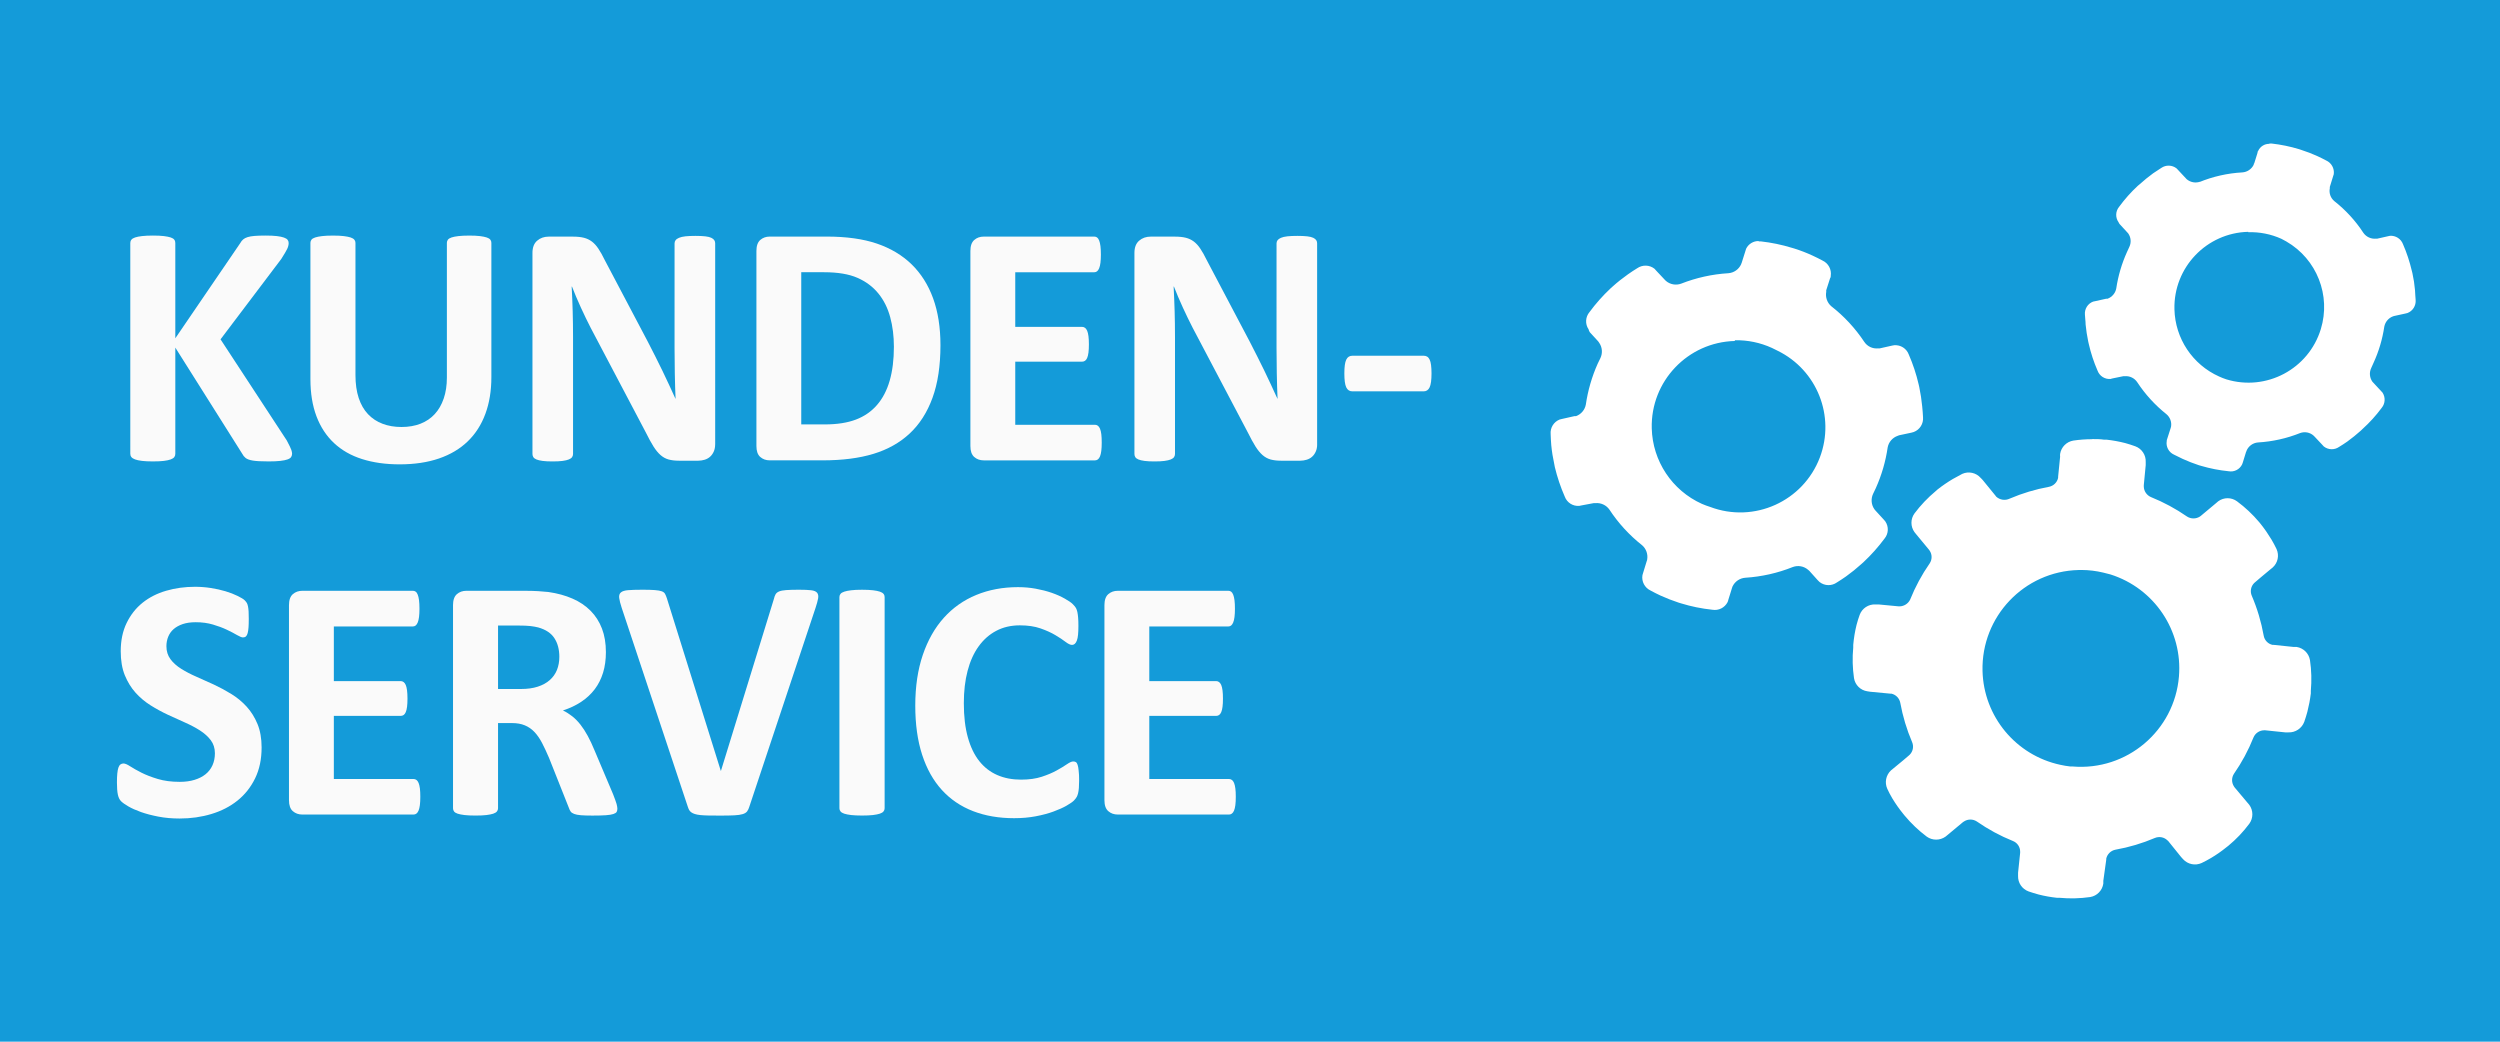
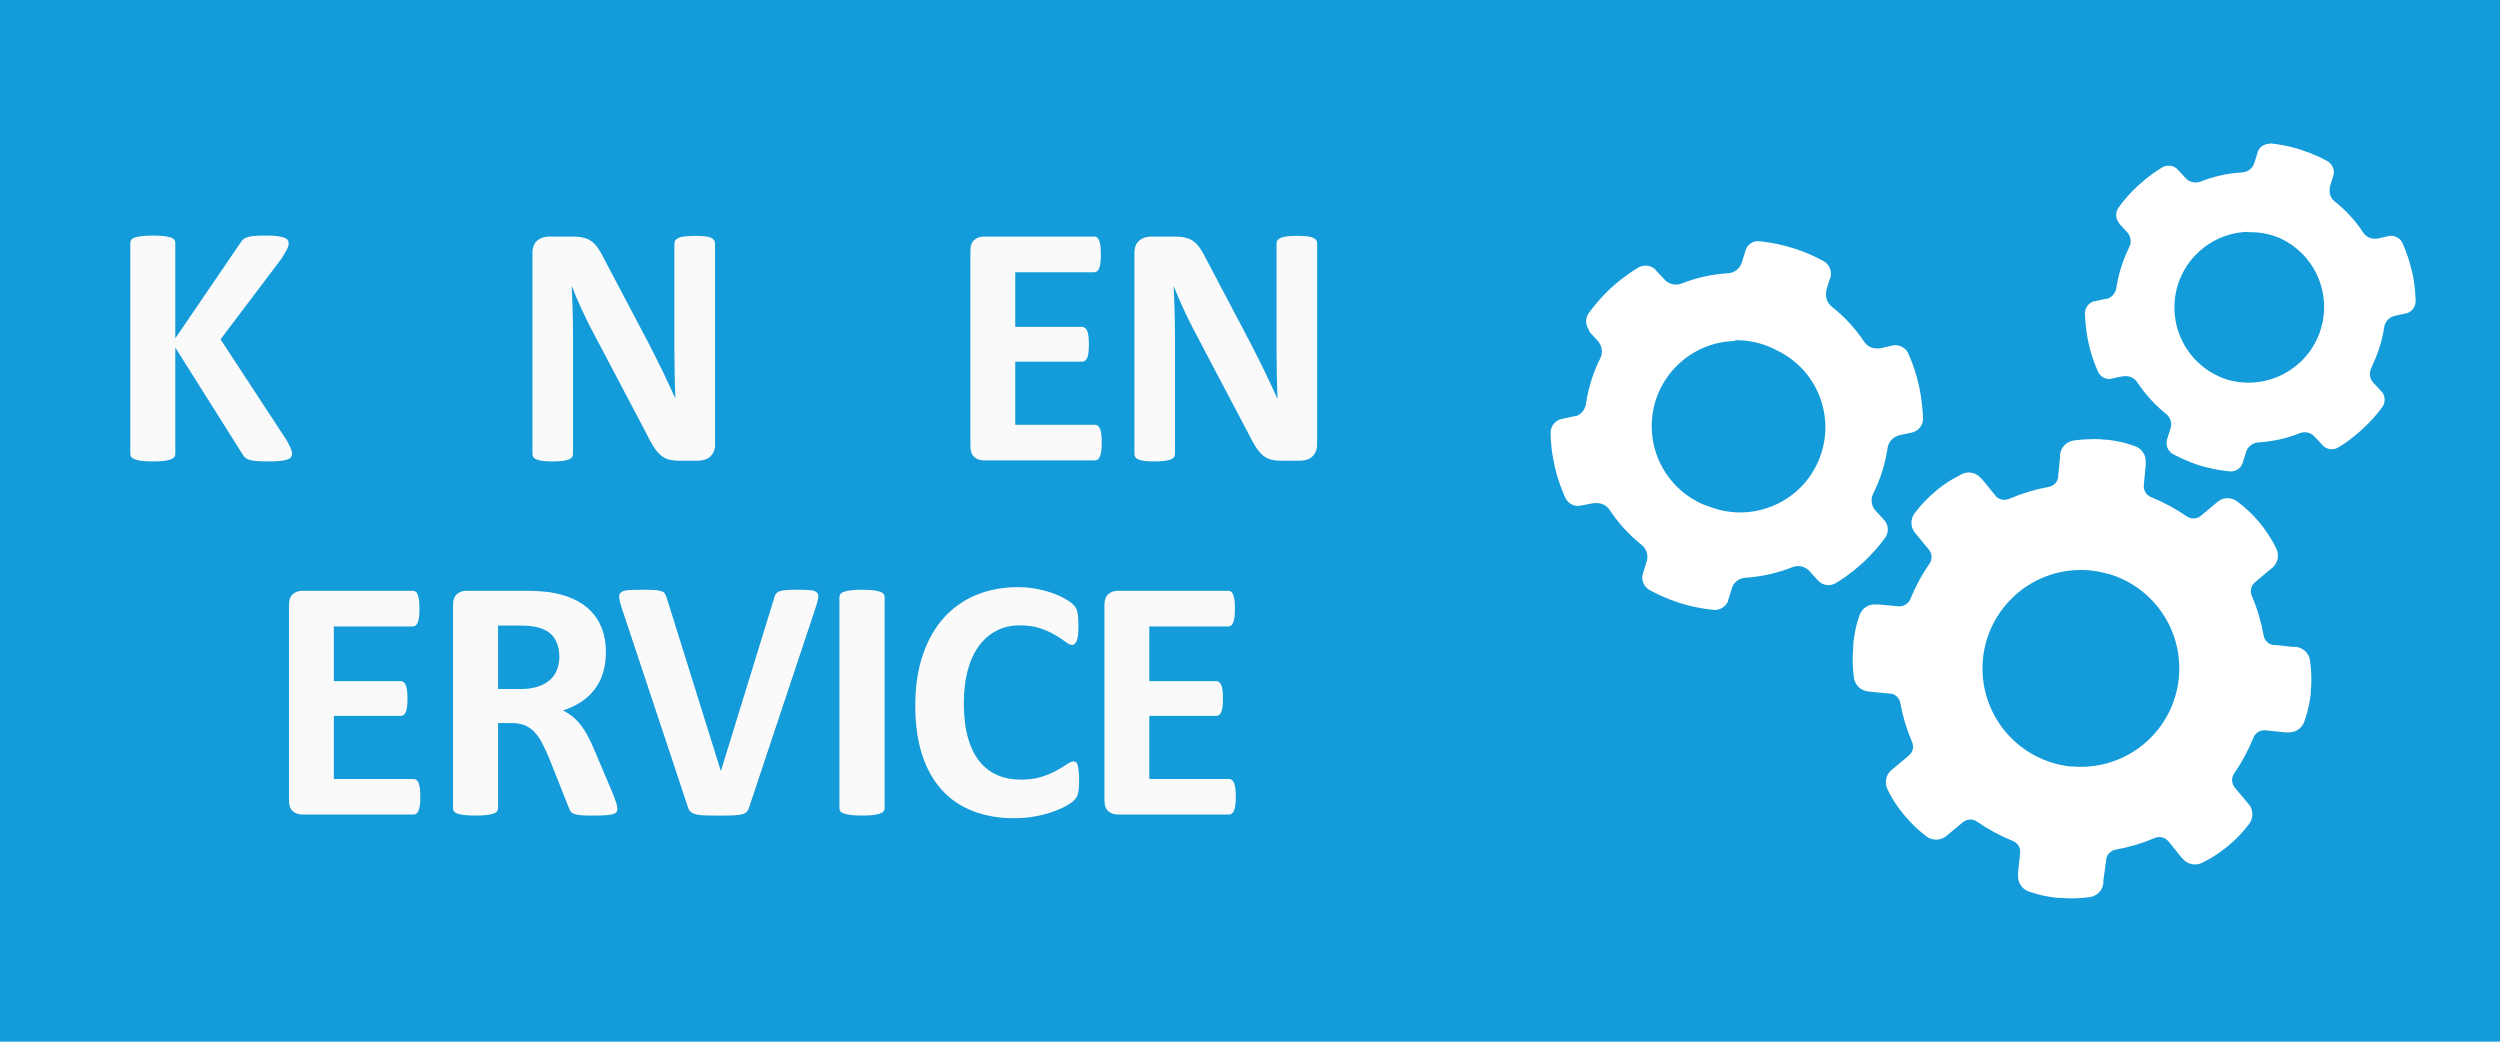
<svg xmlns="http://www.w3.org/2000/svg" version="1.0" id="Ebene_1" x="0px" y="0px" width="120px" height="50px" viewBox="0 0 120 50" enable-background="new 0 0 120 50" xml:space="preserve">
  <g>
    <rect fill="#149BD9" width="120" height="50" />
    <title>pikto jobs blau</title>
    <g>
-       <rect x="5.095" y="10.572" fill="none" width="66.528" height="32.952" />
      <path fill="#FAFAFA" d="M14.02,21.774c0,0.061-0.015,0.115-0.045,0.162c-0.03,0.047-0.088,0.086-0.173,0.116    c-0.085,0.031-0.201,0.054-0.349,0.071s-0.334,0.025-0.559,0.025c-0.356,0-0.612-0.014-0.769-0.042s-0.269-0.069-0.337-0.125    s-0.122-0.122-0.16-0.199l-3.213-5.097v5.097c0,0.061-0.016,0.113-0.049,0.158c-0.033,0.044-0.09,0.082-0.172,0.112    c-0.082,0.031-0.192,0.054-0.329,0.071c-0.137,0.017-0.313,0.025-0.526,0.025c-0.208,0-0.382-0.008-0.522-0.025    s-0.25-0.04-0.333-0.071c-0.082-0.03-0.141-0.067-0.177-0.112s-0.053-0.097-0.053-0.158V11.664c0-0.061,0.018-0.113,0.053-0.158    s0.095-0.08,0.177-0.108c0.083-0.028,0.193-0.05,0.333-0.066s0.313-0.025,0.522-0.025c0.213,0,0.389,0.008,0.526,0.025    c0.137,0.017,0.247,0.039,0.329,0.066s0.14,0.063,0.172,0.108c0.033,0.044,0.049,0.097,0.049,0.158v4.574l3.115-4.565    c0.038-0.072,0.085-0.131,0.14-0.179c0.055-0.047,0.126-0.084,0.214-0.112c0.087-0.028,0.2-0.047,0.337-0.058    c0.137-0.011,0.312-0.017,0.526-0.017c0.219,0,0.4,0.008,0.542,0.025c0.142,0.017,0.256,0.04,0.341,0.071    c0.085,0.03,0.144,0.067,0.177,0.112c0.033,0.044,0.049,0.094,0.049,0.149c0,0.094-0.025,0.191-0.074,0.291    s-0.143,0.257-0.279,0.473l-2.917,3.86l3.181,4.856c0.12,0.227,0.193,0.377,0.218,0.453C14.007,21.67,14.02,21.729,14.02,21.774z" />
-       <path fill="#FAFAFA" d="M23.586,18.097c0,0.659-0.096,1.248-0.288,1.768c-0.191,0.52-0.474,0.96-0.846,1.32    s-0.833,0.634-1.38,0.822c-0.548,0.188-1.178,0.282-1.89,0.282c-0.668,0-1.269-0.084-1.8-0.253    c-0.532-0.168-0.981-0.424-1.348-0.768c-0.367-0.343-0.648-0.771-0.842-1.282c-0.195-0.512-0.292-1.111-0.292-1.797v-6.533    c0-0.055,0.017-0.105,0.049-0.149c0.033-0.044,0.092-0.08,0.177-0.108s0.196-0.05,0.333-0.066    c0.137-0.017,0.312-0.025,0.526-0.025c0.208,0,0.38,0.008,0.518,0.025c0.137,0.017,0.247,0.039,0.329,0.066    c0.083,0.028,0.141,0.063,0.177,0.108s0.053,0.094,0.053,0.149v6.342c0,0.426,0.052,0.795,0.156,1.108    c0.104,0.313,0.253,0.571,0.448,0.776c0.195,0.205,0.428,0.358,0.699,0.46c0.271,0.103,0.574,0.154,0.908,0.154    c0.339,0,0.644-0.053,0.912-0.158c0.268-0.105,0.496-0.259,0.682-0.461c0.186-0.202,0.33-0.451,0.431-0.747    c0.102-0.296,0.152-0.632,0.152-1.008v-6.466c0-0.055,0.016-0.105,0.049-0.149c0.033-0.044,0.09-0.08,0.172-0.108    s0.193-0.05,0.333-0.066s0.313-0.025,0.521-0.025c0.208,0,0.379,0.008,0.514,0.025s0.243,0.039,0.325,0.066    s0.14,0.063,0.173,0.108c0.033,0.044,0.049,0.094,0.049,0.149V18.097z" />
-       <path fill="#FAFAFA" d="M34.327,21.334c0,0.127-0.022,0.241-0.066,0.34s-0.103,0.183-0.177,0.249    c-0.074,0.066-0.162,0.115-0.263,0.145c-0.102,0.031-0.205,0.046-0.309,0.046h-0.92c-0.192,0-0.358-0.02-0.498-0.058    s-0.269-0.109-0.386-0.211c-0.118-0.103-0.231-0.241-0.341-0.415c-0.11-0.175-0.233-0.4-0.37-0.677l-2.646-5.022    c-0.153-0.299-0.31-0.621-0.468-0.967c-0.159-0.346-0.301-0.682-0.427-1.008H27.44c0.022,0.398,0.038,0.795,0.049,1.191    c0.011,0.396,0.017,0.804,0.017,1.225v5.62c0,0.055-0.015,0.105-0.045,0.149s-0.082,0.082-0.156,0.112    c-0.074,0.031-0.174,0.054-0.3,0.071s-0.288,0.025-0.485,0.025c-0.192,0-0.351-0.008-0.477-0.025s-0.225-0.04-0.296-0.071    c-0.071-0.03-0.121-0.067-0.148-0.112s-0.041-0.094-0.041-0.149v-9.654c0-0.26,0.075-0.455,0.226-0.585    c0.15-0.13,0.335-0.195,0.555-0.195h1.159c0.208,0,0.383,0.018,0.526,0.054c0.143,0.036,0.27,0.096,0.382,0.179    c0.112,0.083,0.218,0.198,0.316,0.345c0.099,0.146,0.2,0.328,0.304,0.543l2.071,3.926c0.121,0.238,0.24,0.472,0.358,0.701    c0.118,0.23,0.231,0.459,0.341,0.689c0.109,0.229,0.216,0.455,0.32,0.676s0.206,0.443,0.304,0.664h0.008    c-0.017-0.387-0.029-0.792-0.037-1.212s-0.012-0.822-0.012-1.204V11.68c0-0.055,0.017-0.105,0.049-0.149s0.087-0.083,0.165-0.116    c0.077-0.033,0.178-0.057,0.304-0.071c0.126-0.014,0.288-0.021,0.485-0.021c0.186,0,0.342,0.007,0.469,0.021    c0.125,0.014,0.223,0.038,0.292,0.071s0.116,0.072,0.144,0.116c0.028,0.044,0.042,0.094,0.042,0.149V21.334z" />
-       <path fill="#FAFAFA" d="M45.142,16.569c0,0.985-0.127,1.828-0.382,2.527c-0.255,0.7-0.621,1.271-1.097,1.714    s-1.056,0.768-1.738,0.975c-0.682,0.208-1.494,0.312-2.437,0.312h-2.539c-0.181,0-0.333-0.054-0.456-0.162    c-0.124-0.107-0.185-0.283-0.185-0.527v-9.363c0-0.244,0.062-0.419,0.185-0.527c0.123-0.108,0.275-0.162,0.456-0.162h2.728    c0.948,0,1.752,0.112,2.412,0.336c0.66,0.225,1.216,0.557,1.668,0.996c0.452,0.44,0.796,0.984,1.032,1.631    C45.024,14.967,45.142,15.717,45.142,16.569z M42.907,16.644c0-0.509-0.059-0.982-0.177-1.419    c-0.118-0.437-0.307-0.816-0.567-1.137s-0.594-0.571-1.002-0.751c-0.408-0.18-0.944-0.27-1.606-0.27H38.46v7.305h1.126    c0.592,0,1.09-0.078,1.496-0.232s0.744-0.389,1.015-0.701c0.271-0.313,0.474-0.702,0.608-1.167S42.907,17.264,42.907,16.644z" />
+       <path fill="#FAFAFA" d="M34.327,21.334c0,0.127-0.022,0.241-0.066,0.34s-0.103,0.183-0.177,0.249    c-0.074,0.066-0.162,0.115-0.263,0.145c-0.102,0.031-0.205,0.046-0.309,0.046h-0.92c-0.192,0-0.358-0.02-0.498-0.058    s-0.269-0.109-0.386-0.211c-0.118-0.103-0.231-0.241-0.341-0.415c-0.11-0.175-0.233-0.4-0.37-0.677l-2.646-5.022    c-0.153-0.299-0.31-0.621-0.468-0.967c-0.159-0.346-0.301-0.682-0.427-1.008H27.44c0.022,0.398,0.038,0.795,0.049,1.191    c0.011,0.396,0.017,0.804,0.017,1.225v5.62c0,0.055-0.015,0.105-0.045,0.149s-0.082,0.082-0.156,0.112    c-0.074,0.031-0.174,0.054-0.3,0.071s-0.288,0.025-0.485,0.025c-0.192,0-0.351-0.008-0.477-0.025s-0.225-0.04-0.296-0.071    c-0.071-0.03-0.121-0.067-0.148-0.112s-0.041-0.094-0.041-0.149v-9.654c0-0.26,0.075-0.455,0.226-0.585    c0.15-0.13,0.335-0.195,0.555-0.195h1.159c0.208,0,0.383,0.018,0.526,0.054c0.143,0.036,0.27,0.096,0.382,0.179    c0.112,0.083,0.218,0.198,0.316,0.345c0.099,0.146,0.2,0.328,0.304,0.543l2.071,3.926c0.121,0.238,0.24,0.472,0.358,0.701    c0.118,0.23,0.231,0.459,0.341,0.689c0.109,0.229,0.216,0.455,0.32,0.676s0.206,0.443,0.304,0.664c-0.017-0.387-0.029-0.792-0.037-1.212s-0.012-0.822-0.012-1.204V11.68c0-0.055,0.017-0.105,0.049-0.149s0.087-0.083,0.165-0.116    c0.077-0.033,0.178-0.057,0.304-0.071c0.126-0.014,0.288-0.021,0.485-0.021c0.186,0,0.342,0.007,0.469,0.021    c0.125,0.014,0.223,0.038,0.292,0.071s0.116,0.072,0.144,0.116c0.028,0.044,0.042,0.094,0.042,0.149V21.334z" />
      <path fill="#FAFAFA" d="M52.883,21.243c0,0.161-0.007,0.294-0.021,0.403c-0.014,0.107-0.034,0.195-0.062,0.261    s-0.062,0.115-0.103,0.145c-0.041,0.031-0.086,0.046-0.136,0.046h-5.341c-0.181,0-0.333-0.054-0.456-0.162    c-0.124-0.107-0.185-0.283-0.185-0.527v-9.363c0-0.244,0.062-0.419,0.185-0.527c0.123-0.108,0.275-0.162,0.456-0.162h5.309    c0.049,0,0.093,0.014,0.131,0.042c0.039,0.028,0.071,0.076,0.099,0.145c0.027,0.069,0.048,0.158,0.062,0.266    c0.014,0.108,0.021,0.245,0.021,0.411c0,0.155-0.007,0.286-0.021,0.395c-0.014,0.107-0.034,0.195-0.062,0.261    s-0.06,0.115-0.099,0.145c-0.038,0.031-0.082,0.046-0.131,0.046h-3.797v2.623h3.213c0.049,0,0.095,0.015,0.136,0.046    c0.041,0.03,0.075,0.077,0.103,0.141c0.027,0.064,0.048,0.149,0.062,0.258c0.014,0.107,0.021,0.239,0.021,0.394    c0,0.161-0.007,0.293-0.021,0.398s-0.034,0.189-0.062,0.253c-0.027,0.063-0.062,0.109-0.103,0.137s-0.086,0.042-0.136,0.042    h-3.213v3.03h3.83c0.049,0,0.095,0.015,0.136,0.046c0.041,0.03,0.075,0.079,0.103,0.145s0.048,0.154,0.062,0.261    C52.876,20.948,52.883,21.082,52.883,21.243z" />
      <path fill="#FAFAFA" d="M63.223,21.334c0,0.127-0.021,0.241-0.066,0.34c-0.043,0.1-0.102,0.183-0.176,0.249    s-0.162,0.115-0.264,0.145c-0.102,0.031-0.203,0.046-0.309,0.046h-0.92c-0.191,0-0.357-0.02-0.497-0.058    c-0.14-0.039-0.269-0.109-0.387-0.211c-0.118-0.103-0.231-0.241-0.341-0.415c-0.109-0.175-0.233-0.4-0.37-0.677l-2.646-5.022    c-0.154-0.299-0.31-0.621-0.469-0.967c-0.159-0.346-0.302-0.682-0.428-1.008h-0.016c0.021,0.398,0.038,0.795,0.049,1.191    c0.011,0.396,0.017,0.804,0.017,1.225v5.62c0,0.055-0.016,0.105-0.045,0.149c-0.03,0.044-0.083,0.082-0.156,0.112    c-0.074,0.031-0.174,0.054-0.3,0.071c-0.127,0.017-0.288,0.025-0.485,0.025c-0.191,0-0.351-0.008-0.477-0.025    s-0.225-0.04-0.296-0.071c-0.071-0.03-0.12-0.067-0.147-0.112c-0.028-0.044-0.041-0.094-0.041-0.149v-9.654    c0-0.26,0.075-0.455,0.226-0.585c0.15-0.13,0.335-0.195,0.555-0.195h1.158c0.209,0,0.384,0.018,0.526,0.054    c0.143,0.036,0.27,0.096,0.382,0.179s0.218,0.198,0.316,0.345c0.099,0.146,0.2,0.328,0.305,0.543l2.07,3.926    c0.121,0.238,0.24,0.472,0.357,0.701c0.118,0.23,0.231,0.459,0.342,0.689c0.109,0.229,0.216,0.455,0.32,0.676    c0.104,0.221,0.205,0.443,0.305,0.664h0.008c-0.016-0.387-0.029-0.792-0.037-1.212s-0.012-0.822-0.012-1.204V11.68    c0-0.055,0.016-0.105,0.049-0.149s0.088-0.083,0.164-0.116s0.178-0.057,0.305-0.071c0.125-0.014,0.287-0.021,0.484-0.021    c0.186,0,0.342,0.007,0.469,0.021c0.125,0.014,0.223,0.038,0.291,0.071s0.117,0.072,0.145,0.116s0.041,0.094,0.041,0.149V21.334z" />
-       <path fill="#FAFAFA" d="M68.713,17.922c0,0.321-0.031,0.545-0.092,0.672s-0.156,0.191-0.287,0.191h-3.418    c-0.137,0-0.236-0.065-0.297-0.195c-0.061-0.13-0.09-0.353-0.09-0.668c0-0.31,0.029-0.528,0.09-0.656s0.16-0.191,0.297-0.191    h3.418c0.066,0,0.121,0.014,0.168,0.042s0.086,0.075,0.119,0.141s0.057,0.155,0.07,0.266S68.713,17.768,68.713,17.922z" />
-       <path fill="#FAFAFA" d="M12.557,35.877c0,0.564-0.104,1.06-0.313,1.486c-0.208,0.426-0.49,0.781-0.846,1.066    c-0.356,0.285-0.772,0.499-1.25,0.643c-0.477,0.145-0.986,0.217-1.528,0.217c-0.367,0-0.708-0.031-1.023-0.092    c-0.315-0.061-0.593-0.134-0.834-0.22c-0.241-0.086-0.442-0.176-0.604-0.271c-0.162-0.094-0.278-0.177-0.349-0.248    c-0.071-0.072-0.122-0.176-0.152-0.312c-0.03-0.136-0.045-0.331-0.045-0.585c0-0.172,0.005-0.316,0.017-0.432    c0.011-0.117,0.029-0.211,0.053-0.283c0.025-0.071,0.058-0.123,0.099-0.153s0.089-0.046,0.144-0.046    c0.077,0,0.185,0.046,0.325,0.138c0.14,0.091,0.319,0.192,0.538,0.303s0.481,0.212,0.785,0.303    c0.304,0.092,0.656,0.138,1.056,0.138c0.263,0,0.499-0.032,0.707-0.096c0.208-0.063,0.385-0.154,0.53-0.27    c0.145-0.117,0.256-0.261,0.333-0.432c0.077-0.172,0.115-0.363,0.115-0.573c0-0.243-0.066-0.452-0.197-0.627    c-0.131-0.174-0.303-0.329-0.514-0.465s-0.451-0.263-0.719-0.382c-0.269-0.119-0.545-0.244-0.83-0.377    c-0.285-0.133-0.562-0.284-0.83-0.453s-0.508-0.37-0.719-0.605s-0.382-0.514-0.514-0.834c-0.131-0.321-0.197-0.706-0.197-1.154    c0-0.515,0.094-0.967,0.283-1.357c0.189-0.39,0.444-0.714,0.764-0.971c0.321-0.258,0.699-0.45,1.134-0.577s0.897-0.19,1.385-0.19    c0.252,0,0.504,0.019,0.756,0.058s0.488,0.091,0.707,0.157c0.219,0.066,0.414,0.142,0.583,0.225    c0.17,0.083,0.282,0.152,0.337,0.207c0.055,0.056,0.092,0.103,0.111,0.142c0.019,0.039,0.036,0.09,0.049,0.153    s0.023,0.145,0.029,0.241c0.005,0.097,0.008,0.217,0.008,0.36c0,0.161-0.004,0.297-0.012,0.407s-0.022,0.202-0.041,0.274    c-0.019,0.071-0.046,0.124-0.082,0.157s-0.083,0.05-0.144,0.05c-0.06,0-0.156-0.039-0.288-0.116s-0.293-0.162-0.485-0.253    c-0.192-0.092-0.414-0.175-0.666-0.249c-0.252-0.075-0.529-0.112-0.83-0.112c-0.235,0-0.441,0.029-0.616,0.087    c-0.175,0.059-0.322,0.139-0.44,0.241c-0.118,0.103-0.205,0.226-0.263,0.369s-0.086,0.296-0.086,0.457    c0,0.237,0.064,0.443,0.193,0.618c0.128,0.174,0.301,0.329,0.518,0.465s0.461,0.263,0.735,0.382s0.553,0.244,0.838,0.377    c0.285,0.133,0.564,0.284,0.838,0.453c0.273,0.169,0.518,0.37,0.731,0.605c0.214,0.235,0.386,0.512,0.518,0.83    C12.491,35.07,12.557,35.445,12.557,35.877z" />
      <path fill="#FAFAFA" d="M20.175,38.242c0,0.161-0.007,0.295-0.021,0.403c-0.014,0.107-0.035,0.194-0.062,0.261    s-0.062,0.115-0.103,0.146s-0.086,0.046-0.136,0.046h-5.341c-0.181,0-0.333-0.054-0.456-0.162    c-0.124-0.107-0.185-0.283-0.185-0.527v-9.363c0-0.243,0.062-0.419,0.185-0.526c0.123-0.108,0.275-0.162,0.456-0.162h5.309    c0.049,0,0.093,0.014,0.131,0.042c0.039,0.027,0.071,0.075,0.099,0.145s0.048,0.158,0.062,0.266    c0.014,0.108,0.021,0.245,0.021,0.411c0,0.155-0.007,0.286-0.021,0.395c-0.014,0.107-0.034,0.194-0.062,0.261    s-0.06,0.115-0.099,0.146c-0.038,0.03-0.082,0.046-0.131,0.046h-3.797v2.623h3.213c0.049,0,0.095,0.016,0.136,0.046    s0.075,0.077,0.103,0.141s0.048,0.149,0.062,0.258c0.014,0.107,0.021,0.239,0.021,0.394c0,0.161-0.007,0.294-0.021,0.398    c-0.014,0.105-0.034,0.19-0.062,0.254s-0.062,0.109-0.103,0.137s-0.086,0.041-0.136,0.041h-3.213v3.03h3.83    c0.049,0,0.095,0.016,0.136,0.046s0.075,0.078,0.103,0.145s0.048,0.154,0.062,0.262C20.168,37.948,20.175,38.082,20.175,38.242z" />
      <path fill="#FAFAFA" d="M29.634,38.815c0,0.061-0.011,0.112-0.033,0.153c-0.022,0.042-0.074,0.076-0.156,0.104    c-0.083,0.028-0.203,0.048-0.362,0.059c-0.159,0.011-0.375,0.017-0.649,0.017c-0.23,0-0.414-0.006-0.551-0.017    c-0.137-0.011-0.245-0.032-0.325-0.063s-0.135-0.069-0.168-0.116c-0.033-0.047-0.06-0.104-0.082-0.17l-0.953-2.399    c-0.115-0.271-0.228-0.512-0.337-0.722c-0.11-0.21-0.232-0.386-0.366-0.527c-0.134-0.141-0.289-0.247-0.464-0.319    s-0.378-0.107-0.608-0.107h-0.674v4.092c0,0.056-0.018,0.105-0.053,0.149s-0.095,0.08-0.177,0.108    c-0.082,0.027-0.192,0.049-0.329,0.066c-0.137,0.016-0.313,0.024-0.526,0.024c-0.208,0-0.382-0.009-0.522-0.024    c-0.14-0.018-0.25-0.039-0.333-0.066c-0.082-0.028-0.14-0.064-0.172-0.108s-0.049-0.094-0.049-0.149v-9.754    c0-0.243,0.062-0.419,0.185-0.526c0.123-0.108,0.275-0.162,0.456-0.162h2.753c0.279,0,0.509,0.006,0.69,0.017    c0.181,0.011,0.345,0.025,0.493,0.041c0.428,0.062,0.813,0.166,1.155,0.316c0.342,0.148,0.633,0.344,0.871,0.585    c0.238,0.24,0.42,0.525,0.546,0.854s0.189,0.707,0.189,1.133c0,0.36-0.045,0.688-0.135,0.984    c-0.091,0.296-0.224,0.561-0.399,0.793s-0.392,0.434-0.649,0.605c-0.258,0.172-0.551,0.31-0.879,0.415    c0.159,0.077,0.308,0.172,0.448,0.282s0.271,0.245,0.395,0.402c0.123,0.158,0.24,0.338,0.349,0.54    c0.11,0.202,0.216,0.43,0.321,0.685l0.896,2.117c0.082,0.21,0.137,0.363,0.165,0.46C29.62,38.684,29.634,38.76,29.634,38.815z     M26.848,31.527c0-0.354-0.079-0.653-0.238-0.896c-0.159-0.243-0.419-0.415-0.78-0.515c-0.11-0.027-0.234-0.05-0.374-0.066    s-0.333-0.024-0.58-0.024h-0.97v3.046h1.102c0.307,0,0.575-0.037,0.805-0.112c0.23-0.074,0.422-0.18,0.575-0.315    s0.269-0.297,0.345-0.485S26.848,31.76,26.848,31.527z" />
      <path fill="#FAFAFA" d="M35.97,38.716c-0.028,0.094-0.063,0.17-0.107,0.229c-0.044,0.058-0.115,0.103-0.214,0.133    s-0.233,0.05-0.402,0.058c-0.17,0.009-0.392,0.013-0.666,0.013c-0.219,0-0.407-0.001-0.563-0.004    c-0.156-0.003-0.289-0.01-0.398-0.021c-0.109-0.012-0.199-0.028-0.267-0.051c-0.068-0.021-0.126-0.049-0.172-0.082    c-0.047-0.033-0.083-0.074-0.107-0.121c-0.025-0.047-0.048-0.106-0.07-0.178l-3.164-9.521c-0.065-0.199-0.105-0.357-0.119-0.473    c-0.014-0.117,0.014-0.204,0.083-0.262c0.068-0.059,0.185-0.095,0.349-0.108s0.395-0.021,0.69-0.021    c0.252,0,0.449,0.006,0.591,0.017s0.252,0.03,0.329,0.058c0.077,0.028,0.13,0.069,0.16,0.125c0.03,0.056,0.059,0.125,0.086,0.207    l2.589,8.285h0.008l2.539-8.243c0.022-0.094,0.049-0.17,0.083-0.229c0.033-0.058,0.089-0.104,0.168-0.137    c0.079-0.033,0.193-0.056,0.341-0.066s0.351-0.017,0.608-0.017c0.252,0,0.448,0.008,0.588,0.025    c0.14,0.016,0.235,0.057,0.288,0.12c0.052,0.063,0.068,0.153,0.049,0.27c-0.02,0.116-0.062,0.271-0.127,0.465L35.97,38.716z" />
      <path fill="#FAFAFA" d="M42.462,38.799c0,0.056-0.018,0.105-0.053,0.149s-0.095,0.08-0.177,0.108    c-0.082,0.027-0.192,0.049-0.329,0.066c-0.137,0.016-0.313,0.024-0.526,0.024c-0.208,0-0.382-0.009-0.522-0.024    c-0.14-0.018-0.25-0.039-0.333-0.066c-0.082-0.028-0.141-0.064-0.177-0.108s-0.053-0.094-0.053-0.149V28.655    c0-0.056,0.018-0.105,0.053-0.149s0.096-0.08,0.181-0.107c0.085-0.028,0.196-0.051,0.333-0.066    c0.137-0.018,0.31-0.025,0.518-0.025c0.213,0,0.389,0.008,0.526,0.025c0.137,0.016,0.247,0.038,0.329,0.066    c0.082,0.027,0.141,0.063,0.177,0.107s0.053,0.094,0.053,0.149V38.799z" />
      <path fill="#FAFAFA" d="M51.798,37.471c0,0.139-0.004,0.256-0.012,0.353c-0.008,0.097-0.021,0.18-0.037,0.249    s-0.039,0.129-0.066,0.179s-0.071,0.106-0.131,0.17c-0.061,0.063-0.177,0.146-0.349,0.245c-0.173,0.1-0.384,0.195-0.633,0.286    c-0.25,0.092-0.534,0.168-0.855,0.229c-0.32,0.061-0.667,0.091-1.04,0.091c-0.729,0-1.386-0.113-1.972-0.34    c-0.586-0.227-1.084-0.565-1.496-1.017c-0.411-0.451-0.726-1.015-0.945-1.689c-0.219-0.675-0.329-1.461-0.329-2.357    c0-0.913,0.12-1.724,0.361-2.433c0.241-0.708,0.578-1.303,1.011-1.784s0.952-0.847,1.557-1.096    c0.605-0.249,1.272-0.374,2.001-0.374c0.295,0,0.581,0.025,0.854,0.075s0.527,0.115,0.76,0.195    c0.232,0.08,0.442,0.173,0.628,0.278c0.186,0.104,0.316,0.194,0.391,0.27c0.074,0.074,0.125,0.137,0.152,0.187    s0.049,0.113,0.066,0.19c0.016,0.078,0.028,0.169,0.037,0.274s0.013,0.235,0.013,0.39c0,0.166-0.006,0.308-0.017,0.424    c-0.011,0.116-0.03,0.21-0.058,0.282s-0.061,0.124-0.099,0.157s-0.082,0.051-0.131,0.051c-0.082,0-0.187-0.049-0.313-0.146    s-0.289-0.205-0.489-0.324c-0.2-0.119-0.438-0.227-0.715-0.323c-0.277-0.097-0.607-0.146-0.99-0.146    c-0.422,0-0.799,0.087-1.13,0.262c-0.332,0.174-0.614,0.423-0.847,0.747c-0.233,0.323-0.41,0.715-0.53,1.174    c-0.121,0.46-0.181,0.978-0.181,1.553c0,0.631,0.064,1.178,0.193,1.64c0.128,0.462,0.312,0.843,0.55,1.142    s0.526,0.521,0.863,0.668s0.716,0.22,1.138,0.22c0.383,0,0.715-0.046,0.994-0.137c0.279-0.092,0.519-0.192,0.719-0.304    c0.2-0.11,0.364-0.21,0.493-0.299c0.129-0.088,0.229-0.133,0.3-0.133c0.055,0,0.099,0.012,0.131,0.033    c0.033,0.022,0.06,0.066,0.082,0.133s0.039,0.159,0.049,0.278C51.792,37.112,51.798,37.271,51.798,37.471z" />
      <path fill="#FAFAFA" d="M59.318,38.242c0,0.161-0.007,0.295-0.021,0.403c-0.014,0.107-0.034,0.194-0.062,0.261    s-0.062,0.115-0.104,0.146c-0.041,0.03-0.086,0.046-0.135,0.046h-5.342c-0.181,0-0.333-0.054-0.456-0.162    c-0.123-0.107-0.185-0.283-0.185-0.527v-9.363c0-0.243,0.062-0.419,0.185-0.526c0.123-0.108,0.275-0.162,0.456-0.162h5.309    c0.049,0,0.093,0.014,0.132,0.042c0.038,0.027,0.07,0.075,0.099,0.145c0.027,0.069,0.048,0.158,0.062,0.266    c0.014,0.108,0.021,0.245,0.021,0.411c0,0.155-0.007,0.286-0.021,0.395c-0.014,0.107-0.034,0.194-0.062,0.261    c-0.028,0.066-0.061,0.115-0.099,0.146c-0.039,0.03-0.083,0.046-0.132,0.046h-3.797v2.623h3.214c0.049,0,0.094,0.016,0.135,0.046    s0.075,0.077,0.104,0.141c0.027,0.063,0.048,0.149,0.062,0.258c0.014,0.107,0.021,0.239,0.021,0.394    c0,0.161-0.007,0.294-0.021,0.398c-0.014,0.105-0.034,0.19-0.062,0.254c-0.028,0.063-0.063,0.109-0.104,0.137    s-0.086,0.041-0.135,0.041h-3.214v3.03h3.83c0.049,0,0.094,0.016,0.135,0.046c0.042,0.03,0.076,0.078,0.104,0.145    s0.048,0.154,0.062,0.262C59.311,37.948,59.318,38.082,59.318,38.242z" />
    </g>
    <path fill="#FFFFFF" d="M108.928,6.889L108.928,6.889c0.035-0.003,0.07-0.003,0.105,0c0.449,0.05,0.893,0.141,1.324,0.272l0,0   l0.11,0.037c0.263,0.084,0.521,0.183,0.772,0.298c0.146,0.066,0.282,0.136,0.415,0.206c0.255,0.113,0.404,0.381,0.367,0.658   l-0.032,0.103l-0.158,0.511c-0.004,0.021-0.004,0.042,0,0.063c-0.046,0.228,0.035,0.463,0.213,0.614l0,0l0,0   c0.545,0.428,1.018,0.942,1.396,1.522c0.137,0.197,0.368,0.306,0.607,0.283h0.063l0.521-0.118l0.088-0.019   c0.274-0.019,0.528,0.144,0.625,0.401c0.18,0.412,0.32,0.838,0.423,1.276l0,0l0.029,0.114l0,0c0.06,0.271,0.101,0.544,0.125,0.82   c0,0.162,0.026,0.316,0.03,0.467c0.023,0.273-0.135,0.529-0.391,0.628l-0.106,0.026l-0.522,0.114l-0.063,0.018   c-0.217,0.079-0.377,0.266-0.422,0.493c-0.089,0.601-0.262,1.187-0.516,1.739c-0.036,0.081-0.069,0.162-0.109,0.243   c-0.105,0.215-0.084,0.471,0.055,0.666l0.048,0.051l0.368,0.397l0.066,0.07c0.15,0.227,0.136,0.525-0.037,0.735   c-0.271,0.366-0.578,0.705-0.916,1.011l-0.092,0.088c-0.205,0.184-0.42,0.356-0.643,0.519c-0.133,0.092-0.266,0.18-0.395,0.257   c-0.223,0.156-0.521,0.147-0.734-0.022l-0.074-0.081l-0.367-0.39c-0.014-0.018-0.029-0.034-0.048-0.048   c-0.175-0.157-0.422-0.205-0.644-0.125c-0.647,0.259-1.332,0.412-2.029,0.452c-0.238,0.021-0.447,0.17-0.543,0.39   c0,0.019,0,0.033-0.023,0.055l-0.157,0.511c-0.009,0.031-0.021,0.062-0.033,0.092c-0.116,0.246-0.384,0.383-0.651,0.334   c-0.445-0.045-0.886-0.13-1.315-0.257l0,0l-0.114-0.033c-0.262-0.086-0.52-0.187-0.771-0.301c-0.15-0.07-0.295-0.14-0.427-0.209   c-0.248-0.114-0.389-0.381-0.342-0.651c0-0.026,0-0.059,0.022-0.103l0.165-0.515c0.009-0.021,0.015-0.043,0.019-0.066   c0.04-0.23-0.047-0.463-0.229-0.61l0,0c-0.54-0.431-1.009-0.945-1.389-1.522c-0.133-0.205-0.368-0.318-0.611-0.294h-0.065   l-0.519,0.106l-0.096,0.026c-0.271,0.02-0.523-0.142-0.617-0.397c-0.182-0.415-0.323-0.846-0.423-1.287l0,0l-0.026-0.114l0,0   c-0.057-0.27-0.098-0.542-0.125-0.816c0-0.162-0.029-0.324-0.033-0.471c-0.025-0.273,0.134-0.531,0.391-0.628l0.103-0.022   l0.526-0.117c0.021,0.001,0.043,0.001,0.065,0c0.217-0.079,0.376-0.266,0.419-0.493c0.09-0.602,0.262-1.188,0.512-1.743   c0.04-0.084,0.073-0.166,0.113-0.246c0.104-0.213,0.083-0.466-0.055-0.658l-0.048-0.052l-0.368-0.4   c-0.014-0.029-0.029-0.058-0.047-0.084c-0.156-0.224-0.145-0.524,0.029-0.735c0.267-0.365,0.568-0.704,0.9-1.011l0,0l0.088-0.073   c0.206-0.187,0.422-0.362,0.646-0.526c0.133-0.092,0.266-0.18,0.391-0.257c0.223-0.155,0.521-0.146,0.734,0.022   c0.027,0.024,0.051,0.05,0.074,0.078l0.367,0.393l0.045,0.048c0.182,0.155,0.434,0.199,0.658,0.114l-0.066,0.03   c0.662-0.272,1.365-0.432,2.08-0.471c0.234-0.016,0.441-0.156,0.545-0.368c0-0.022,0-0.048,0.025-0.066l0.158-0.507   c0-0.026,0-0.055,0.029-0.088c0.095-0.212,0.308-0.347,0.54-0.342L108.928,6.889z M107.916,11.128   c-2.005,0.048-3.592,1.713-3.543,3.718c0.033,1.398,0.867,2.653,2.143,3.226c0.113,0.052,0.229,0.097,0.346,0.136   c1.918,0.588,3.949-0.49,4.537-2.408c0.496-1.617-0.19-3.363-1.655-4.209l-0.239-0.129c-0.498-0.224-1.041-0.332-1.588-0.316    M84.407,11.587L84.407,11.587c0.039-0.003,0.078-0.003,0.117,0c0.505,0.057,1.003,0.16,1.489,0.309l0,0l0.125,0.037   c0.297,0.094,0.588,0.207,0.871,0.338c0.166,0.077,0.324,0.155,0.471,0.235c0.281,0.129,0.443,0.429,0.396,0.735   c0,0.029,0,0.07-0.033,0.118l-0.184,0.573c-0.003,0.026-0.003,0.052,0,0.078c-0.047,0.255,0.044,0.516,0.239,0.687l0,0l0,0   c0.617,0.48,1.152,1.058,1.585,1.709c0.146,0.223,0.406,0.345,0.672,0.316h0.074l0.588-0.132l0.106-0.019   c0.306-0.024,0.591,0.157,0.698,0.445c0.202,0.463,0.361,0.945,0.475,1.438l0,0l0.029,0.128c0.064,0.305,0.11,0.613,0.14,0.923   c0.019,0.184,0.033,0.368,0.04,0.522c0.027,0.31-0.154,0.599-0.444,0.709l-0.118,0.033l-0.588,0.125l-0.066,0.026   c-0.246,0.085-0.43,0.295-0.48,0.551c-0.098,0.677-0.29,1.336-0.57,1.959c-0.041,0.096-0.088,0.188-0.133,0.279   c-0.111,0.24-0.086,0.521,0.066,0.736c0.014,0.021,0.03,0.041,0.048,0.059l0.404,0.441l0.069,0.08   c0.174,0.254,0.16,0.591-0.036,0.827c-0.304,0.409-0.643,0.789-1.015,1.136l0,0l-0.1,0.089c-0.233,0.211-0.479,0.409-0.734,0.592   c-0.147,0.103-0.291,0.198-0.434,0.286c-0.252,0.181-0.592,0.174-0.835-0.018l-0.089-0.088l-0.4-0.445l-0.059-0.052   c-0.202-0.176-0.484-0.228-0.735-0.136c-0.728,0.292-1.497,0.465-2.279,0.515c-0.268,0.018-0.504,0.18-0.618,0.423   c-0.01,0.023-0.018,0.049-0.025,0.073l-0.176,0.569c0,0.029-0.022,0.063-0.033,0.104c-0.138,0.271-0.436,0.42-0.735,0.367   c-0.507-0.053-1.009-0.155-1.497-0.305l0,0l-0.121-0.037l0,0c-0.295-0.097-0.584-0.209-0.867-0.338   c-0.169-0.077-0.33-0.162-0.479-0.242c-0.279-0.131-0.439-0.432-0.389-0.736c0.008-0.038,0.02-0.076,0.033-0.113l0.176-0.574   c0.012-0.021,0.018-0.047,0.019-0.072c0.042-0.253-0.05-0.51-0.243-0.678l0,0c-0.611-0.481-1.141-1.059-1.569-1.709   c-0.151-0.218-0.408-0.337-0.673-0.313H76.5l-0.589,0.11l-0.106,0.022c-0.305,0.025-0.588-0.154-0.695-0.441   c-0.201-0.457-0.361-0.932-0.478-1.419l0,0l-0.025-0.132c-0.067-0.304-0.117-0.612-0.147-0.923   c-0.018-0.184-0.021-0.368-0.029-0.525c-0.029-0.306,0.148-0.594,0.434-0.706l0.121-0.029l0.585-0.132h0.077   c0.243-0.088,0.422-0.298,0.471-0.551c0.099-0.679,0.29-1.341,0.57-1.967l0.132-0.272c0.112-0.238,0.089-0.519-0.063-0.735   l-0.044-0.063l-0.404-0.441c-0.027-0.043-0.047-0.09-0.059-0.14c-0.172-0.253-0.153-0.59,0.043-0.823   c0.301-0.409,0.639-0.789,1.008-1.136l0,0l0.107-0.096c0.232-0.209,0.479-0.404,0.734-0.584c0.15-0.106,0.298-0.202,0.441-0.29   c0.254-0.177,0.593-0.167,0.834,0.025l0.082,0.092l0.411,0.437c0.015,0.019,0.032,0.037,0.052,0.052   c0.202,0.174,0.484,0.225,0.734,0.132c0.725-0.284,1.488-0.453,2.266-0.5c0.268-0.021,0.504-0.188,0.613-0.434   c0-0.022,0.019-0.041,0.025-0.066l0.181-0.573c0.009-0.035,0.02-0.07,0.032-0.103c0.115-0.233,0.355-0.377,0.615-0.368   L84.407,11.587z M83.271,16.367c-2.26,0.057-4.045,1.935-3.987,4.193c0.04,1.57,0.975,2.979,2.406,3.625   c0.128,0.055,0.261,0.104,0.394,0.146c2.111,0.8,4.471-0.265,5.27-2.376c0.746-1.974-0.132-4.191-2.027-5.119l-0.275-0.136   c-0.559-0.255-1.166-0.381-1.779-0.368 M100.446,21.076c0.184,0,0.368,0,0.552,0.029l0,0h0.125   c0.299,0.033,0.595,0.087,0.886,0.162c0.173,0.044,0.331,0.103,0.485,0.155c0.313,0.115,0.516,0.42,0.5,0.753   c0,0.037,0,0.088,0,0.151c-0.037,0.368-0.092,0.963-0.092,0.963v0.063c0.004,0.221,0.139,0.42,0.342,0.507   c0.611,0.247,1.193,0.56,1.734,0.935c0.188,0.121,0.43,0.121,0.618,0l0.044-0.033l0.735-0.614l0.099-0.085   c0.269-0.197,0.633-0.197,0.901,0c0.395,0.291,0.753,0.629,1.069,1.004l0,0l0.081,0.1c0.185,0.234,0.354,0.479,0.507,0.734   c0.089,0.154,0.174,0.306,0.243,0.456c0.137,0.305,0.062,0.663-0.188,0.886l-0.114,0.092c-0.279,0.225-0.734,0.618-0.734,0.618   c-0.013,0.013-0.026,0.025-0.041,0.036c-0.157,0.161-0.202,0.4-0.113,0.607c0.264,0.615,0.456,1.26,0.573,1.918   c0.039,0.22,0.206,0.394,0.423,0.441h0.059l0.959,0.1h0.141c0.326,0.051,0.584,0.306,0.639,0.633   c0.072,0.486,0.085,0.98,0.041,1.471l0,0v0.125l0,0c-0.036,0.297-0.092,0.592-0.166,0.882c-0.043,0.169-0.099,0.331-0.15,0.485   c-0.119,0.314-0.426,0.518-0.761,0.504h-0.151l-0.963-0.1h-0.055c-0.223,0.004-0.422,0.141-0.508,0.346   c-0.244,0.613-0.558,1.195-0.934,1.738c-0.123,0.186-0.123,0.428,0,0.614l0.033,0.048l0.617,0.734   c0.03,0.032,0.059,0.065,0.085,0.1c0.195,0.27,0.195,0.635,0,0.904c-0.292,0.393-0.63,0.748-1.007,1.059l0,0l-0.1,0.078   c-0.232,0.188-0.478,0.359-0.735,0.511c-0.151,0.089-0.302,0.169-0.448,0.239c-0.305,0.139-0.665,0.064-0.89-0.184l-0.1-0.111   l-0.61-0.757l-0.04-0.036c-0.16-0.155-0.397-0.2-0.603-0.115c-0.607,0.259-1.241,0.447-1.891,0.563   c-0.221,0.042-0.396,0.211-0.444,0.431c0.003,0.017,0.003,0.034,0,0.052l-0.14,1.011c0.003,0.044,0.003,0.089,0,0.132   c-0.047,0.33-0.301,0.592-0.629,0.647c-0.486,0.069-0.98,0.083-1.471,0.036l0,0h-0.125l0,0c-0.296-0.031-0.59-0.084-0.878-0.157   c-0.173-0.044-0.335-0.1-0.489-0.151c-0.307-0.113-0.508-0.408-0.5-0.734c0-0.037,0-0.096,0-0.158c0.041-0.368,0.1-0.96,0.1-0.96   v-0.063c-0.002-0.222-0.139-0.421-0.346-0.503c-0.611-0.246-1.193-0.561-1.735-0.938c-0.187-0.122-0.427-0.122-0.614,0   l-0.051,0.033l-0.735,0.613l-0.099,0.081c-0.271,0.194-0.635,0.194-0.905,0c-0.391-0.294-0.746-0.632-1.059-1.007l0,0l-0.081-0.1   c-0.189-0.232-0.361-0.479-0.515-0.735c-0.087-0.146-0.165-0.295-0.235-0.448c-0.14-0.304-0.068-0.663,0.177-0.891l0.118-0.096   c0.279-0.22,0.734-0.613,0.734-0.613l0.045-0.041c0.156-0.156,0.203-0.394,0.117-0.599c-0.26-0.607-0.451-1.243-0.57-1.894   c-0.043-0.217-0.209-0.389-0.426-0.438h-0.055l-0.967-0.092l-0.133-0.021c-0.328-0.047-0.587-0.303-0.64-0.629   c-0.071-0.486-0.084-0.98-0.037-1.471l0,0v-0.129c0.028-0.322,0.081-0.641,0.158-0.955c0.044-0.173,0.096-0.331,0.151-0.485   c0.115-0.313,0.422-0.517,0.757-0.5h0.15l0.967,0.092c0,0,0.033,0,0.052,0c0.213-0.009,0.402-0.132,0.496-0.323l0,0   c0.246-0.613,0.561-1.197,0.938-1.739c0.123-0.185,0.123-0.425,0-0.61l-0.037-0.051l-0.609-0.736l-0.082-0.102   c-0.196-0.269-0.196-0.633,0-0.901c0.295-0.394,0.635-0.751,1.012-1.065l0,0l0.092-0.082c0.233-0.184,0.479-0.352,0.735-0.504   c0.154-0.088,0.306-0.172,0.452-0.246c0.305-0.136,0.662-0.059,0.883,0.191c0.021,0.025,0.065,0.059,0.103,0.107l0.614,0.753   c0.01,0.016,0.021,0.03,0.033,0.044c0.176,0.16,0.432,0.196,0.646,0.092c0.604-0.258,1.235-0.448,1.883-0.566   c0.219-0.043,0.393-0.211,0.44-0.43c-0.001-0.018-0.001-0.034,0-0.051l0.096-0.963c-0.005-0.045-0.005-0.091,0-0.136   c0.052-0.328,0.308-0.586,0.636-0.64c0.3-0.044,0.602-0.066,0.904-0.066h-0.018L100.446,21.076z M99.917,27.361H99.77   c-2.609,0.064-4.674,2.233-4.609,4.844c0.055,2.184,1.598,4.047,3.734,4.506c0.158,0.035,0.318,0.063,0.479,0.08   c0.037,0,0.073,0,0.109,0c2.603,0.219,4.889-1.715,5.106-4.316c0.185-2.202-1.182-4.238-3.29-4.903l-0.346-0.088   c-0.339-0.081-0.688-0.124-1.036-0.125V27.361z" />
  </g>
</svg>